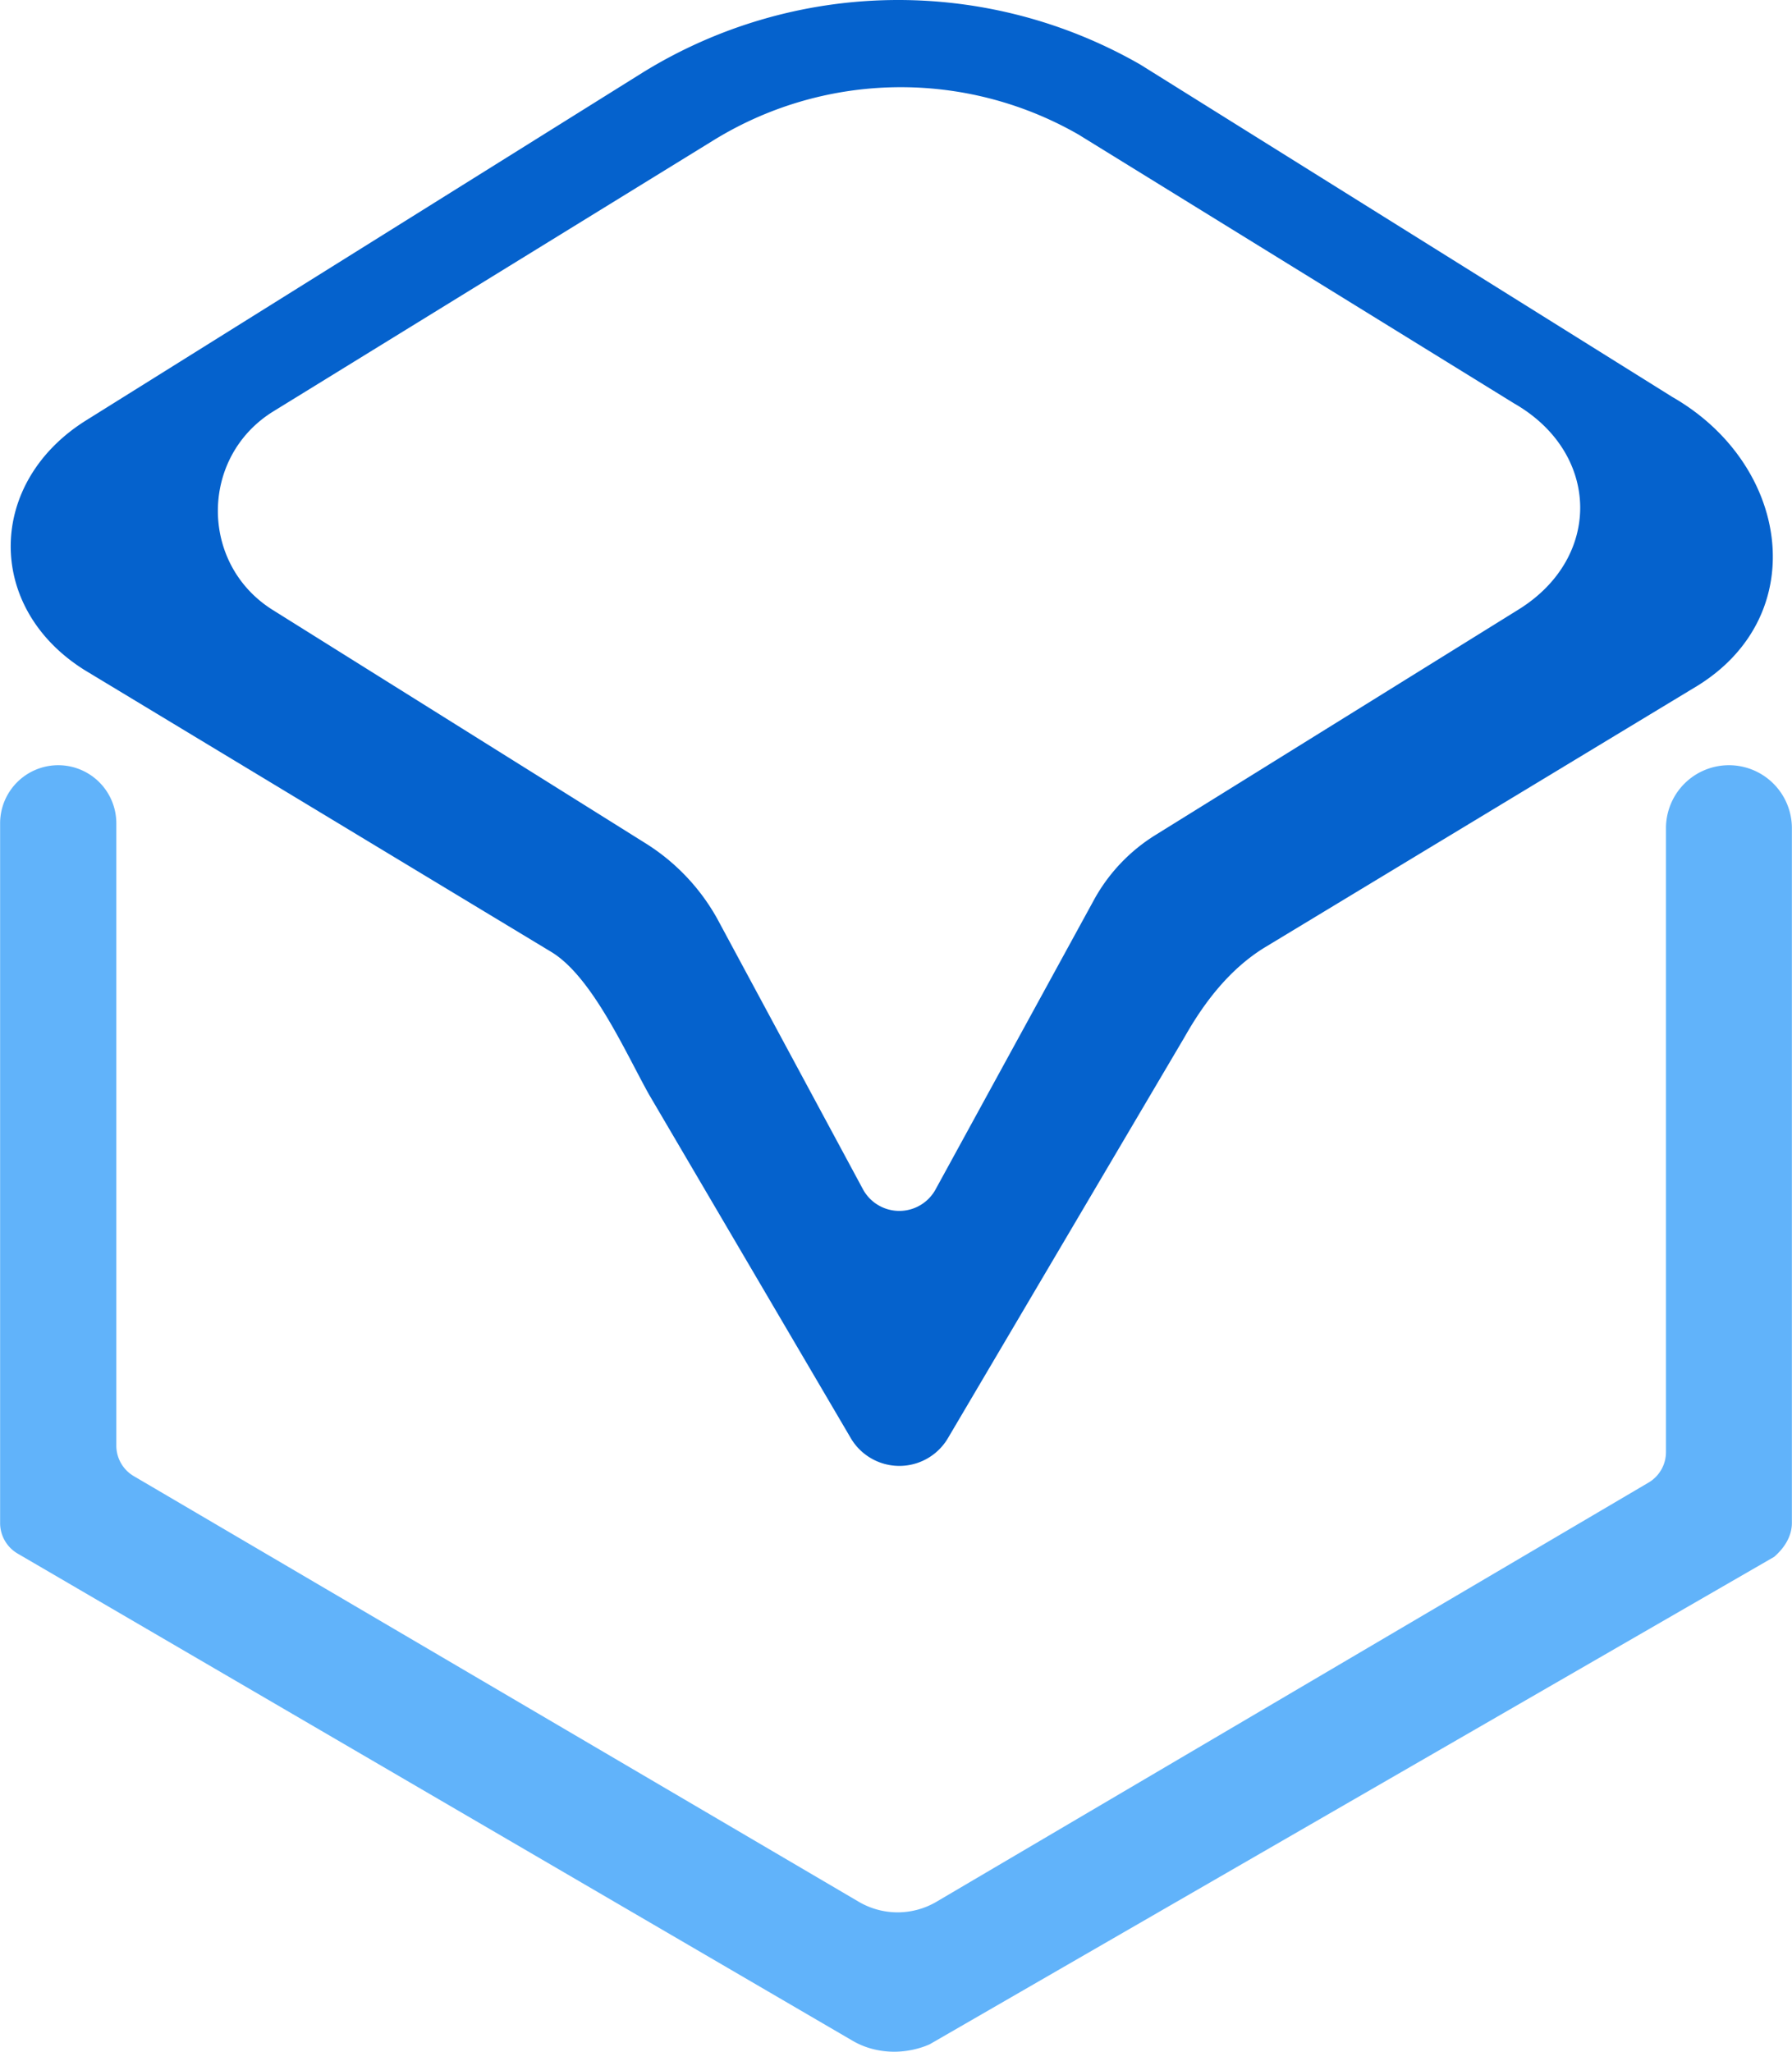
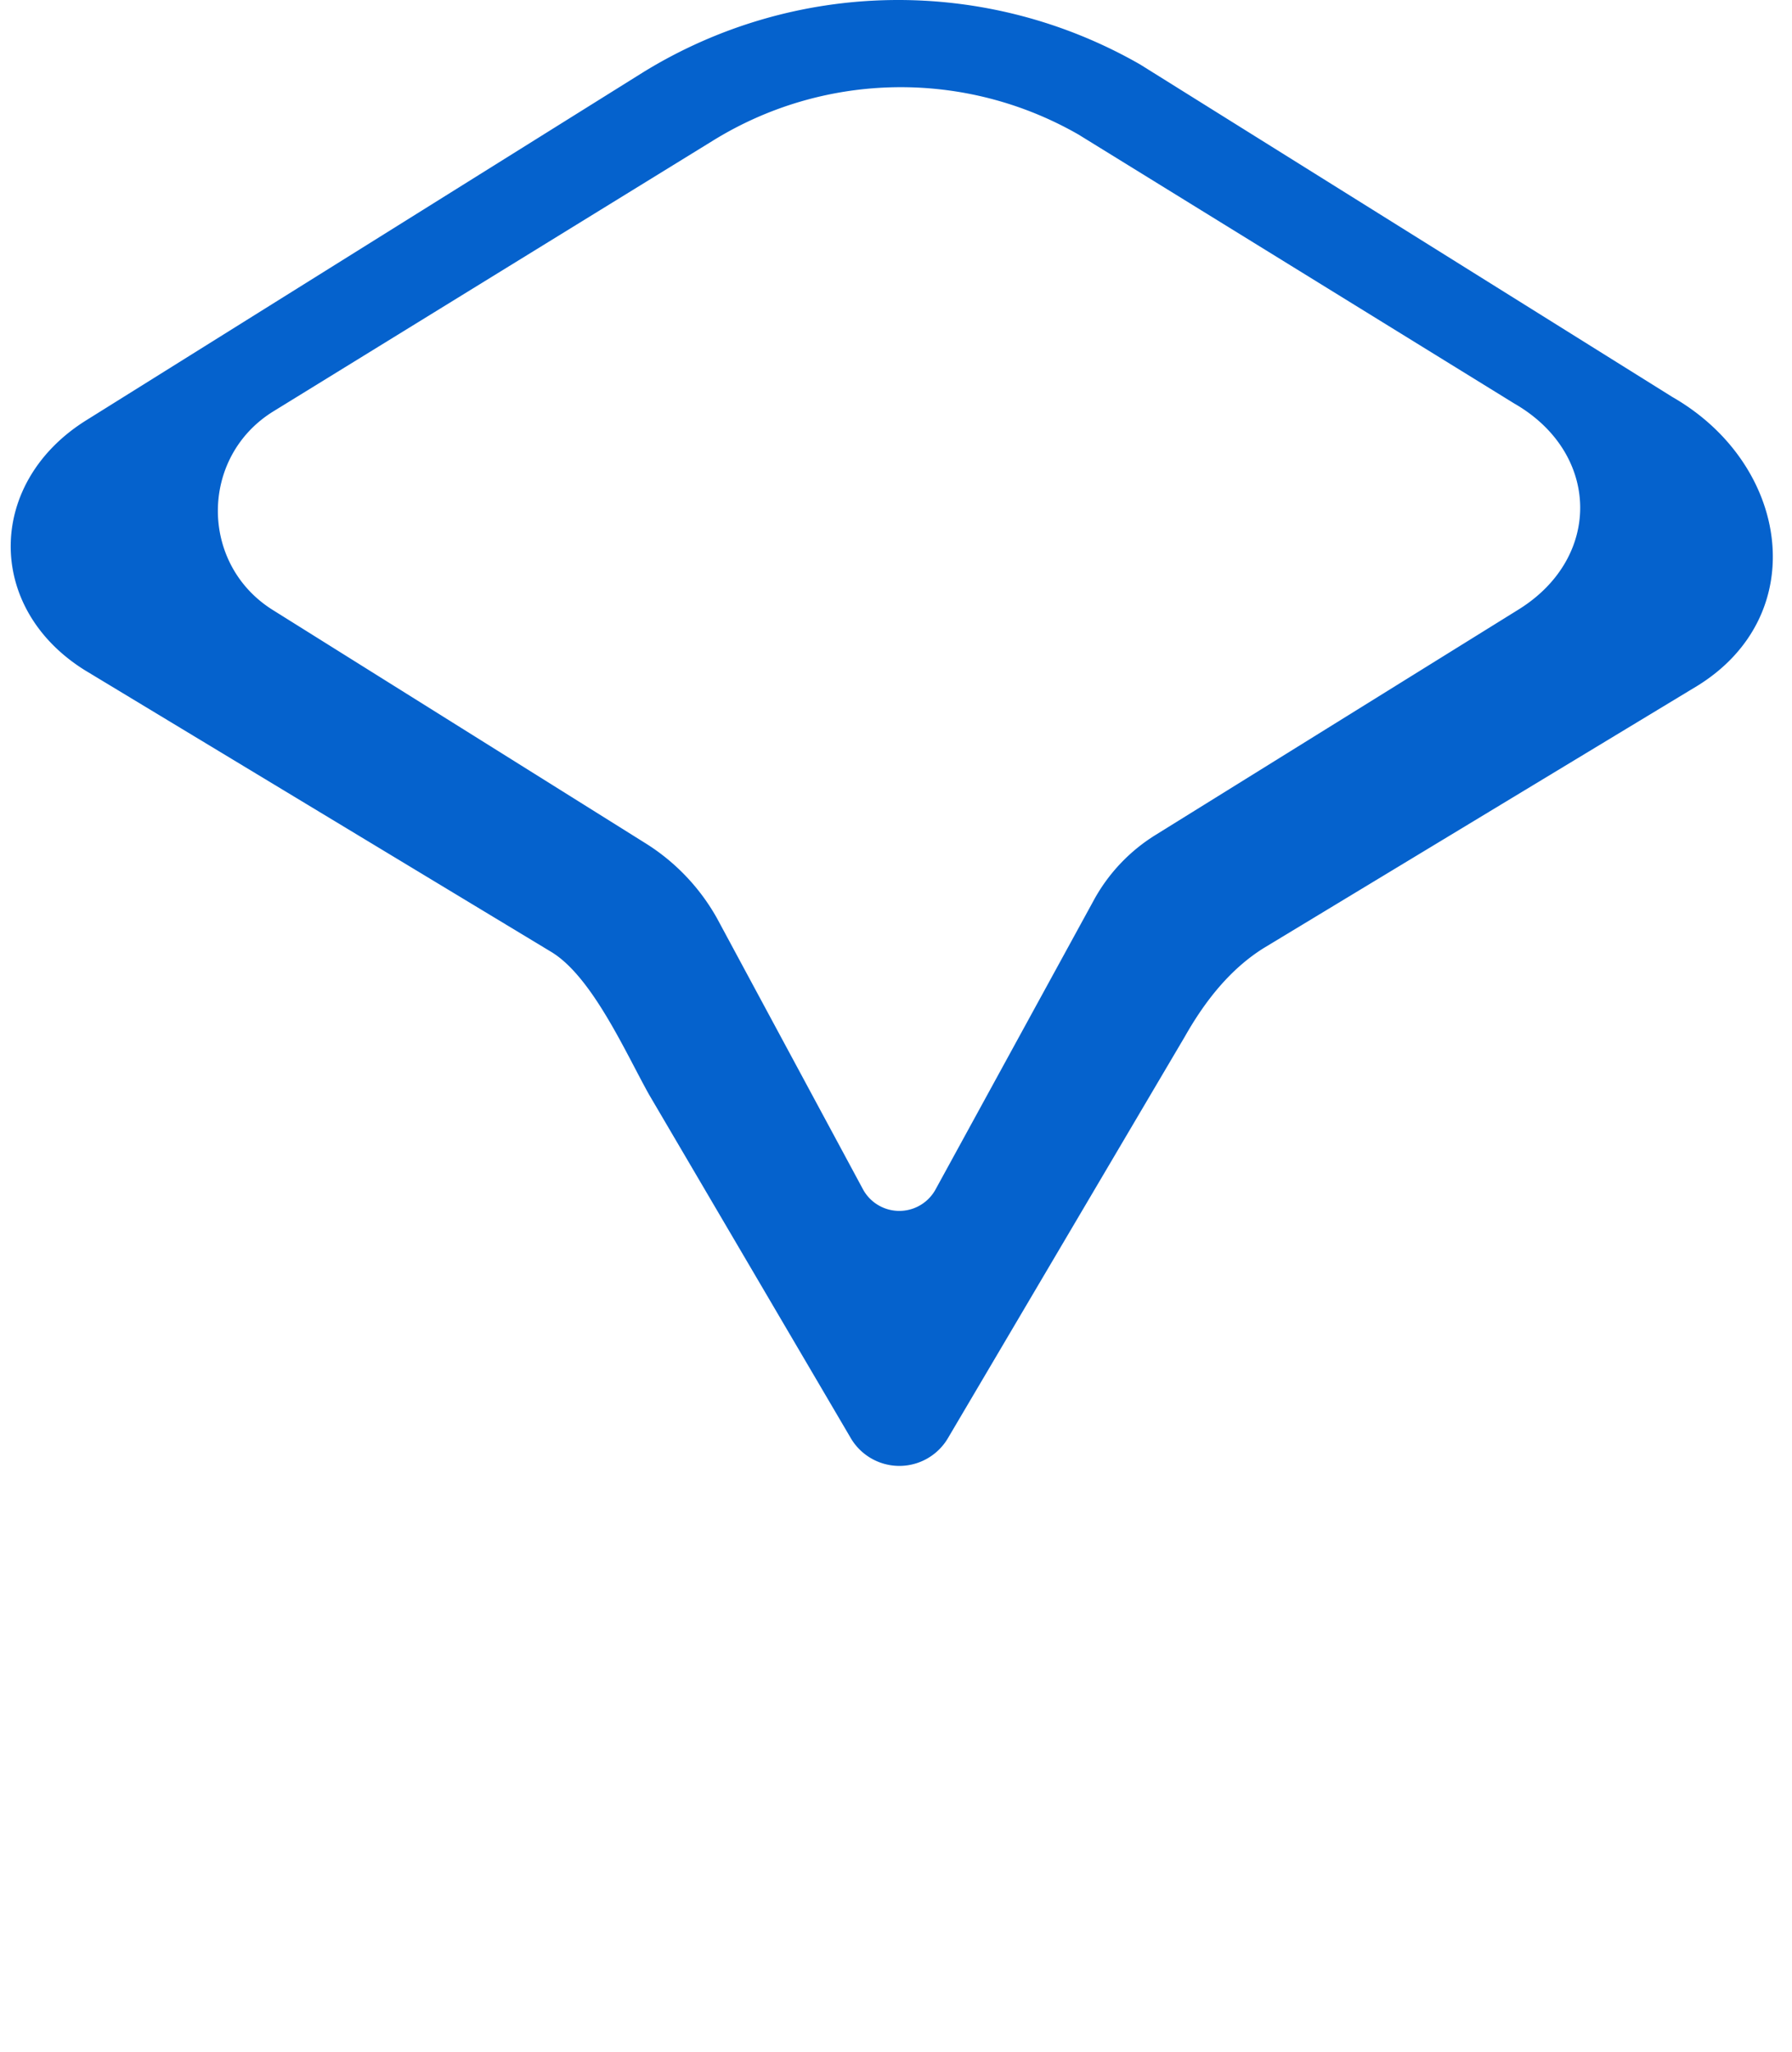
<svg xmlns="http://www.w3.org/2000/svg" data-name="Layer 1" viewBox="0 0 1039.91 1190.52" width="2184" height="2500">
  <title>qun</title>
  <path d="M970.58 230.37L661.69 37.43a282.25 282.25 0 0 0-288.43 4.47L50.59 243.49c-58.37 35.94-59.61 109-1.5 145.34L320.4 552.65c23.51 14.7 42.69 58.24 56.22 82.44l116.72 198.72a32.73 32.73 0 0 0 57.05.15l137.26-232.6c11.46-20.24 26.2-39.16 46-51.43l251.6-152.11c66.49-41.28 53.22-128.5-14.67-167.45zm-89.29 123.28L670.41 484.58A102.07 102.07 0 0 0 635.48 521l-92.7 169.39a24 24 0 0 1-41.88-.11l-84.79-157.39a121 121 0 0 0-41.44-43.54L158.25 353.93c-42.66-26.69-42.44-88.91.42-115.29L414.12 81.35a207.22 207.22 0 0 1 211.75-3.28l252.9 156.05c49.84 28.59 51.34 89.22 2.52 119.53z" fill="#0562cd" />
-   <path d="M0 477.7v406a20.53 20.53 0 0 0 10.2 17.75l484.64 282.71c13.79 8 30.84 8.09 44.67 2l490.12-282.83c6.36-5.54 10.28-12.33 10.28-19.67V480.51a36.54 36.54 0 0 0-36.54-36.51 36.54 36.54 0 0 0-36.54 36.54v362a20.53 20.53 0 0 1-10.18 17.74l-413.34 243.26a44.5 44.5 0 0 1-44.85 0l-420.8-247a20.54 20.54 0 0 1-10.21-17.75V477.7A33.73 33.73 0 0 0 33.73 444 33.73 33.73 0 0 0 0 477.7z" fill="#61b3fa" />
</svg>